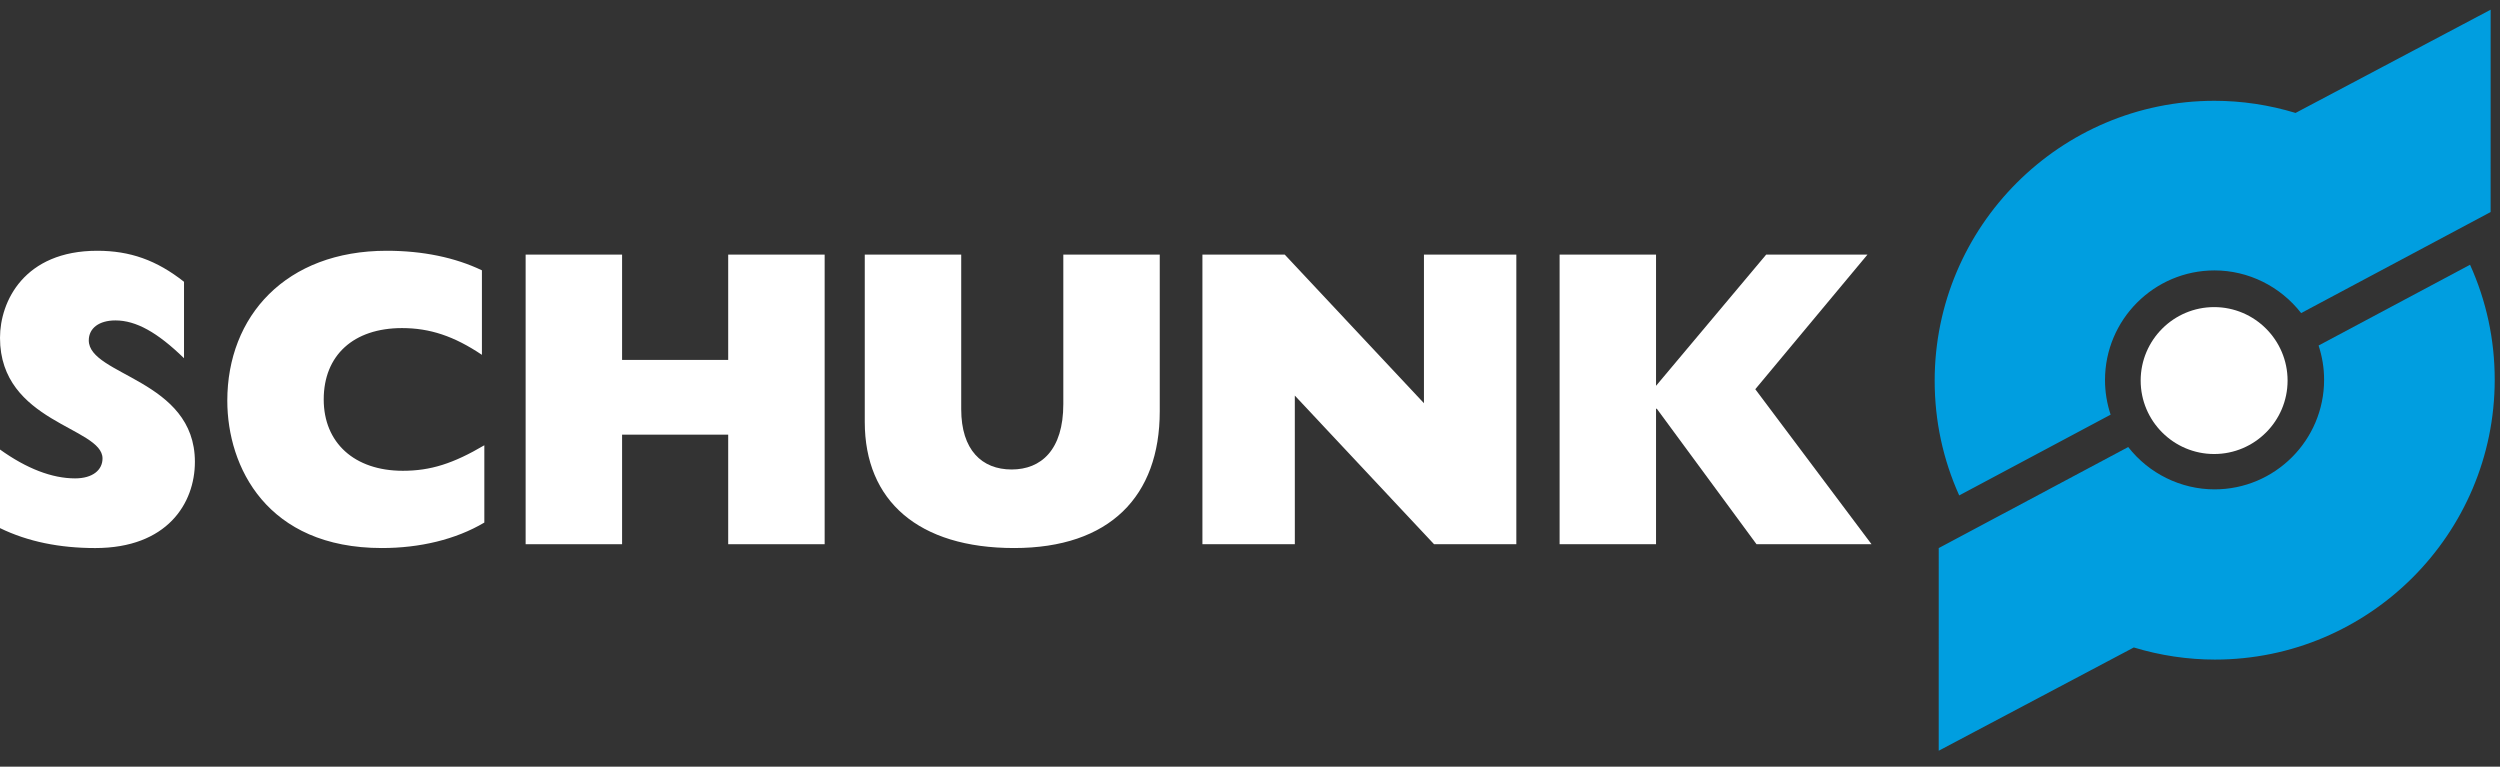
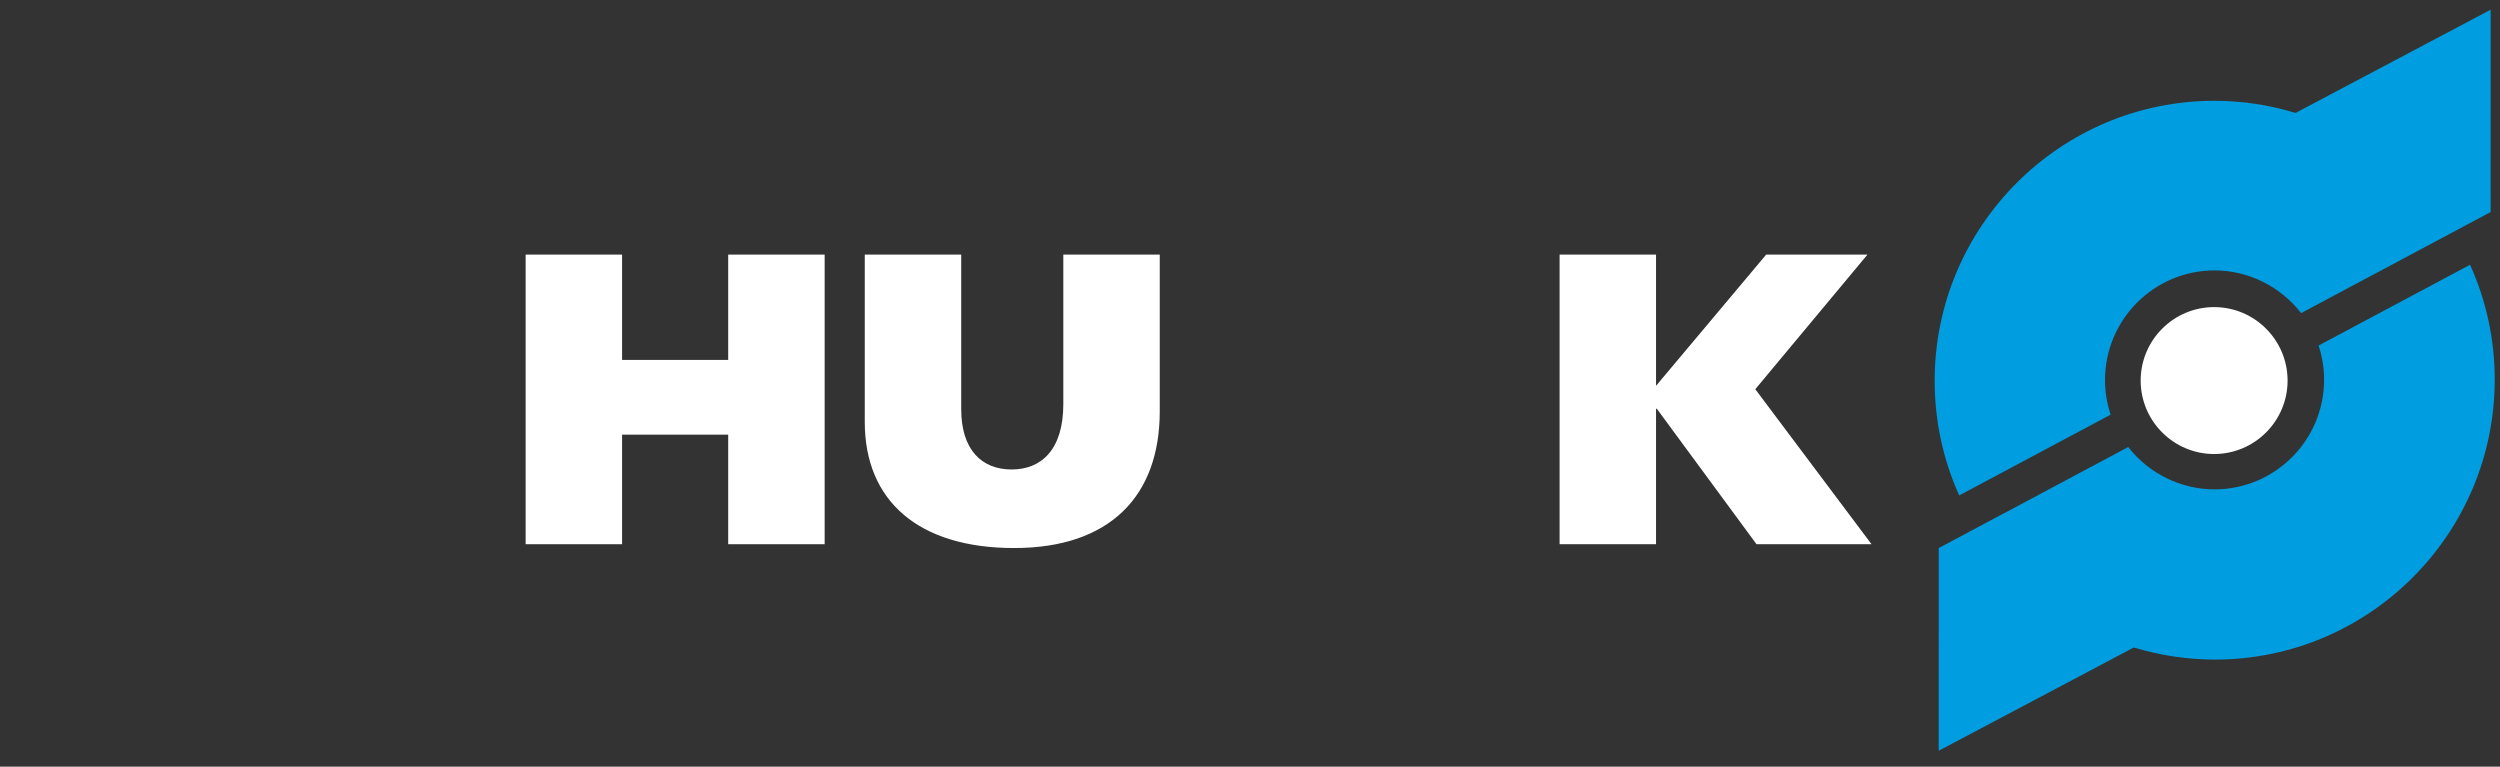
<svg xmlns="http://www.w3.org/2000/svg" viewBox="0 0 150 46">
  <rect x="0" y="0" width="150" height="46" fill="#333333" stroke="none" />
  <g fill="none" fill-rule="evenodd" transform="translate(0 .582)">
-     <path fill="#FFF" d="M0 26.389C1.598 27.535 3.124 28.121 4.503 28.121 5.568 28.121 6.151 27.613 6.151 26.925 6.151 25.039 0 24.784 0 19.689 0 17.496 1.453 14.464 5.836 14.464 7.797 14.464 9.394 15.025 11.041 16.325L11.041 20.911C9.443 19.357 8.159 18.643 6.925 18.643 5.956 18.643 5.327 19.102 5.327 19.841 5.327 21.956 11.694 22.185 11.694 27.128 11.694 29.625 10.023 32.301 5.714 32.301 3.583 32.301 1.671 31.918 0 31.104L0 26.389zM29.06 30.772C27.341 31.791 25.186 32.3 22.911 32.3 16.01 32.3 13.638 27.433 13.638 23.459 13.638 18.388 17.148 14.464 23.201 14.464 25.38 14.464 27.316 14.872 28.915 15.637L28.915 20.708C27.244 19.586 25.792 19.103 24.121 19.103 21.215 19.103 19.423 20.733 19.423 23.384 19.423 25.983 21.263 27.665 24.169 27.665 25.84 27.665 27.195 27.231 29.06 26.134L29.06 30.772 29.06 30.772z" />
    <polygon fill="#FFF" points="31.538 14.694 37.325 14.694 37.325 21.013 43.692 21.013 43.692 14.694 49.479 14.694 49.479 32.071 43.692 32.071 43.692 25.497 37.325 25.497 37.325 32.071 31.538 32.071" />
    <path fill="#FFF" d="M69.585,24.096 C69.585,29.193 66.584,32.3 60.846,32.3 C55.106,32.3 51.886,29.472 51.886,24.733 L51.886,14.694 L57.673,14.694 L57.673,23.968 C57.673,26.416 58.909,27.587 60.699,27.587 C62.466,27.587 63.799,26.416 63.799,23.663 L63.799,14.694 L69.585,14.694 C69.585,14.694 69.585,24.096 69.585,24.096" />
-     <polygon fill="#FFF" points="72.145 14.694 77.084 14.694 85.437 23.611 85.437 14.694 90.98 14.694 90.98 32.071 86.042 32.071 77.689 23.153 77.69 32.071 72.145 32.071" />
    <polygon fill="#FFF" points="93.576 14.694 99.362 14.694 99.362 22.567 105.971 14.694 112.048 14.694 105.317 22.771 112.291 32.071 105.391 32.071 99.41 23.943 99.362 23.943 99.362 32.071 93.576 32.071" />
    <path fill="#009EE0" d="M126.637,24.298 C126.416,23.629 126.3,22.932 126.3,22.221 C126.3,18.594 129.248,15.643 132.872,15.643 C134.9,15.643 136.824,16.6 138.068,18.203 L149.437,12.141 L149.439,0 L137.733,6.194 C136.142,5.711 134.505,5.466 132.865,5.466 C123.61,5.466 116.08,13.001 116.08,22.262 C116.08,24.662 116.577,26.975 117.552,29.143 L126.637,24.298 Z" />
    <path fill="#FFF" d="M132.849,17.844 C130.418,17.844 128.44,19.821 128.44,22.252 C128.44,24.682 130.418,26.659 132.849,26.659 C135.278,26.659 137.255,24.682 137.255,22.252 C137.255,19.821 135.278,17.844 132.849,17.844" />
    <path fill="#009EE0" d="M139.115,20.149 C139.332,20.809 139.446,21.499 139.446,22.203 C139.446,25.83 136.497,28.78 132.872,28.78 C130.851,28.78 128.932,27.83 127.693,26.24 L116.324,32.302 L116.323,44.462 L128.029,38.266 C129.62,38.748 131.258,38.993 132.897,38.993 C142.152,38.993 149.683,31.459 149.683,22.198 C149.683,19.795 149.184,17.476 148.203,15.303 L139.115,20.149 Z" />
  </g>
</svg>